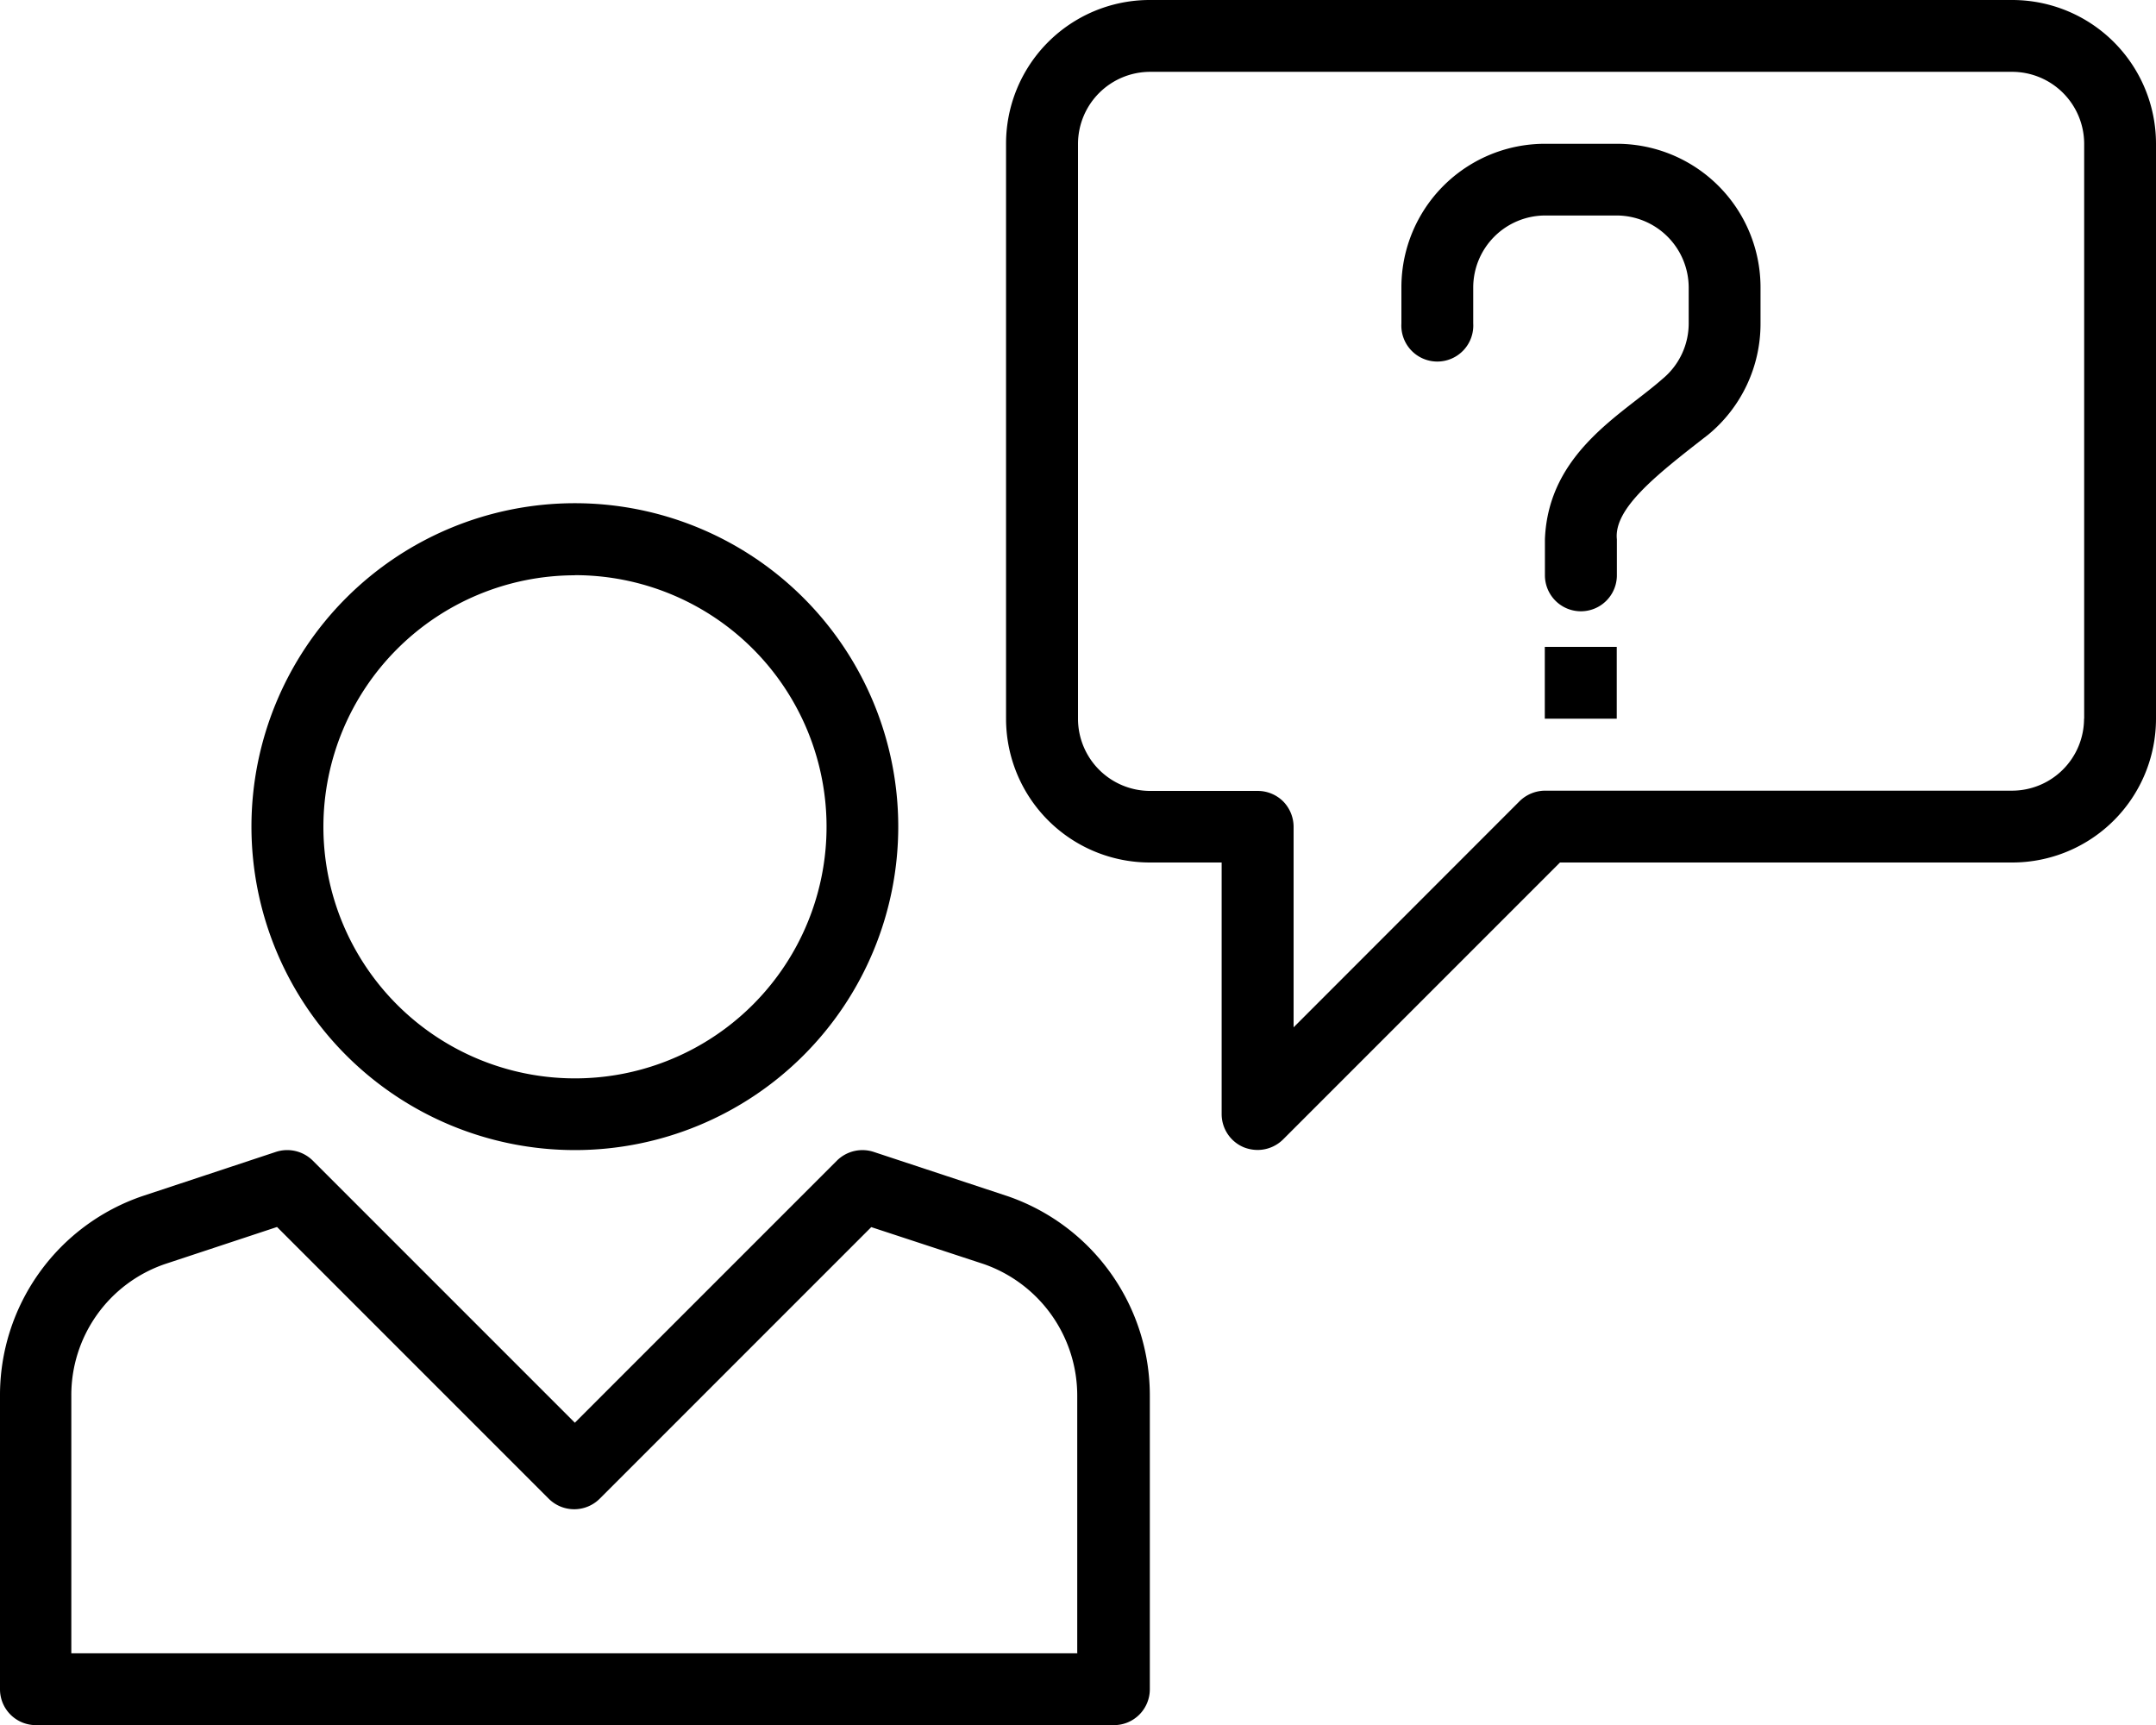
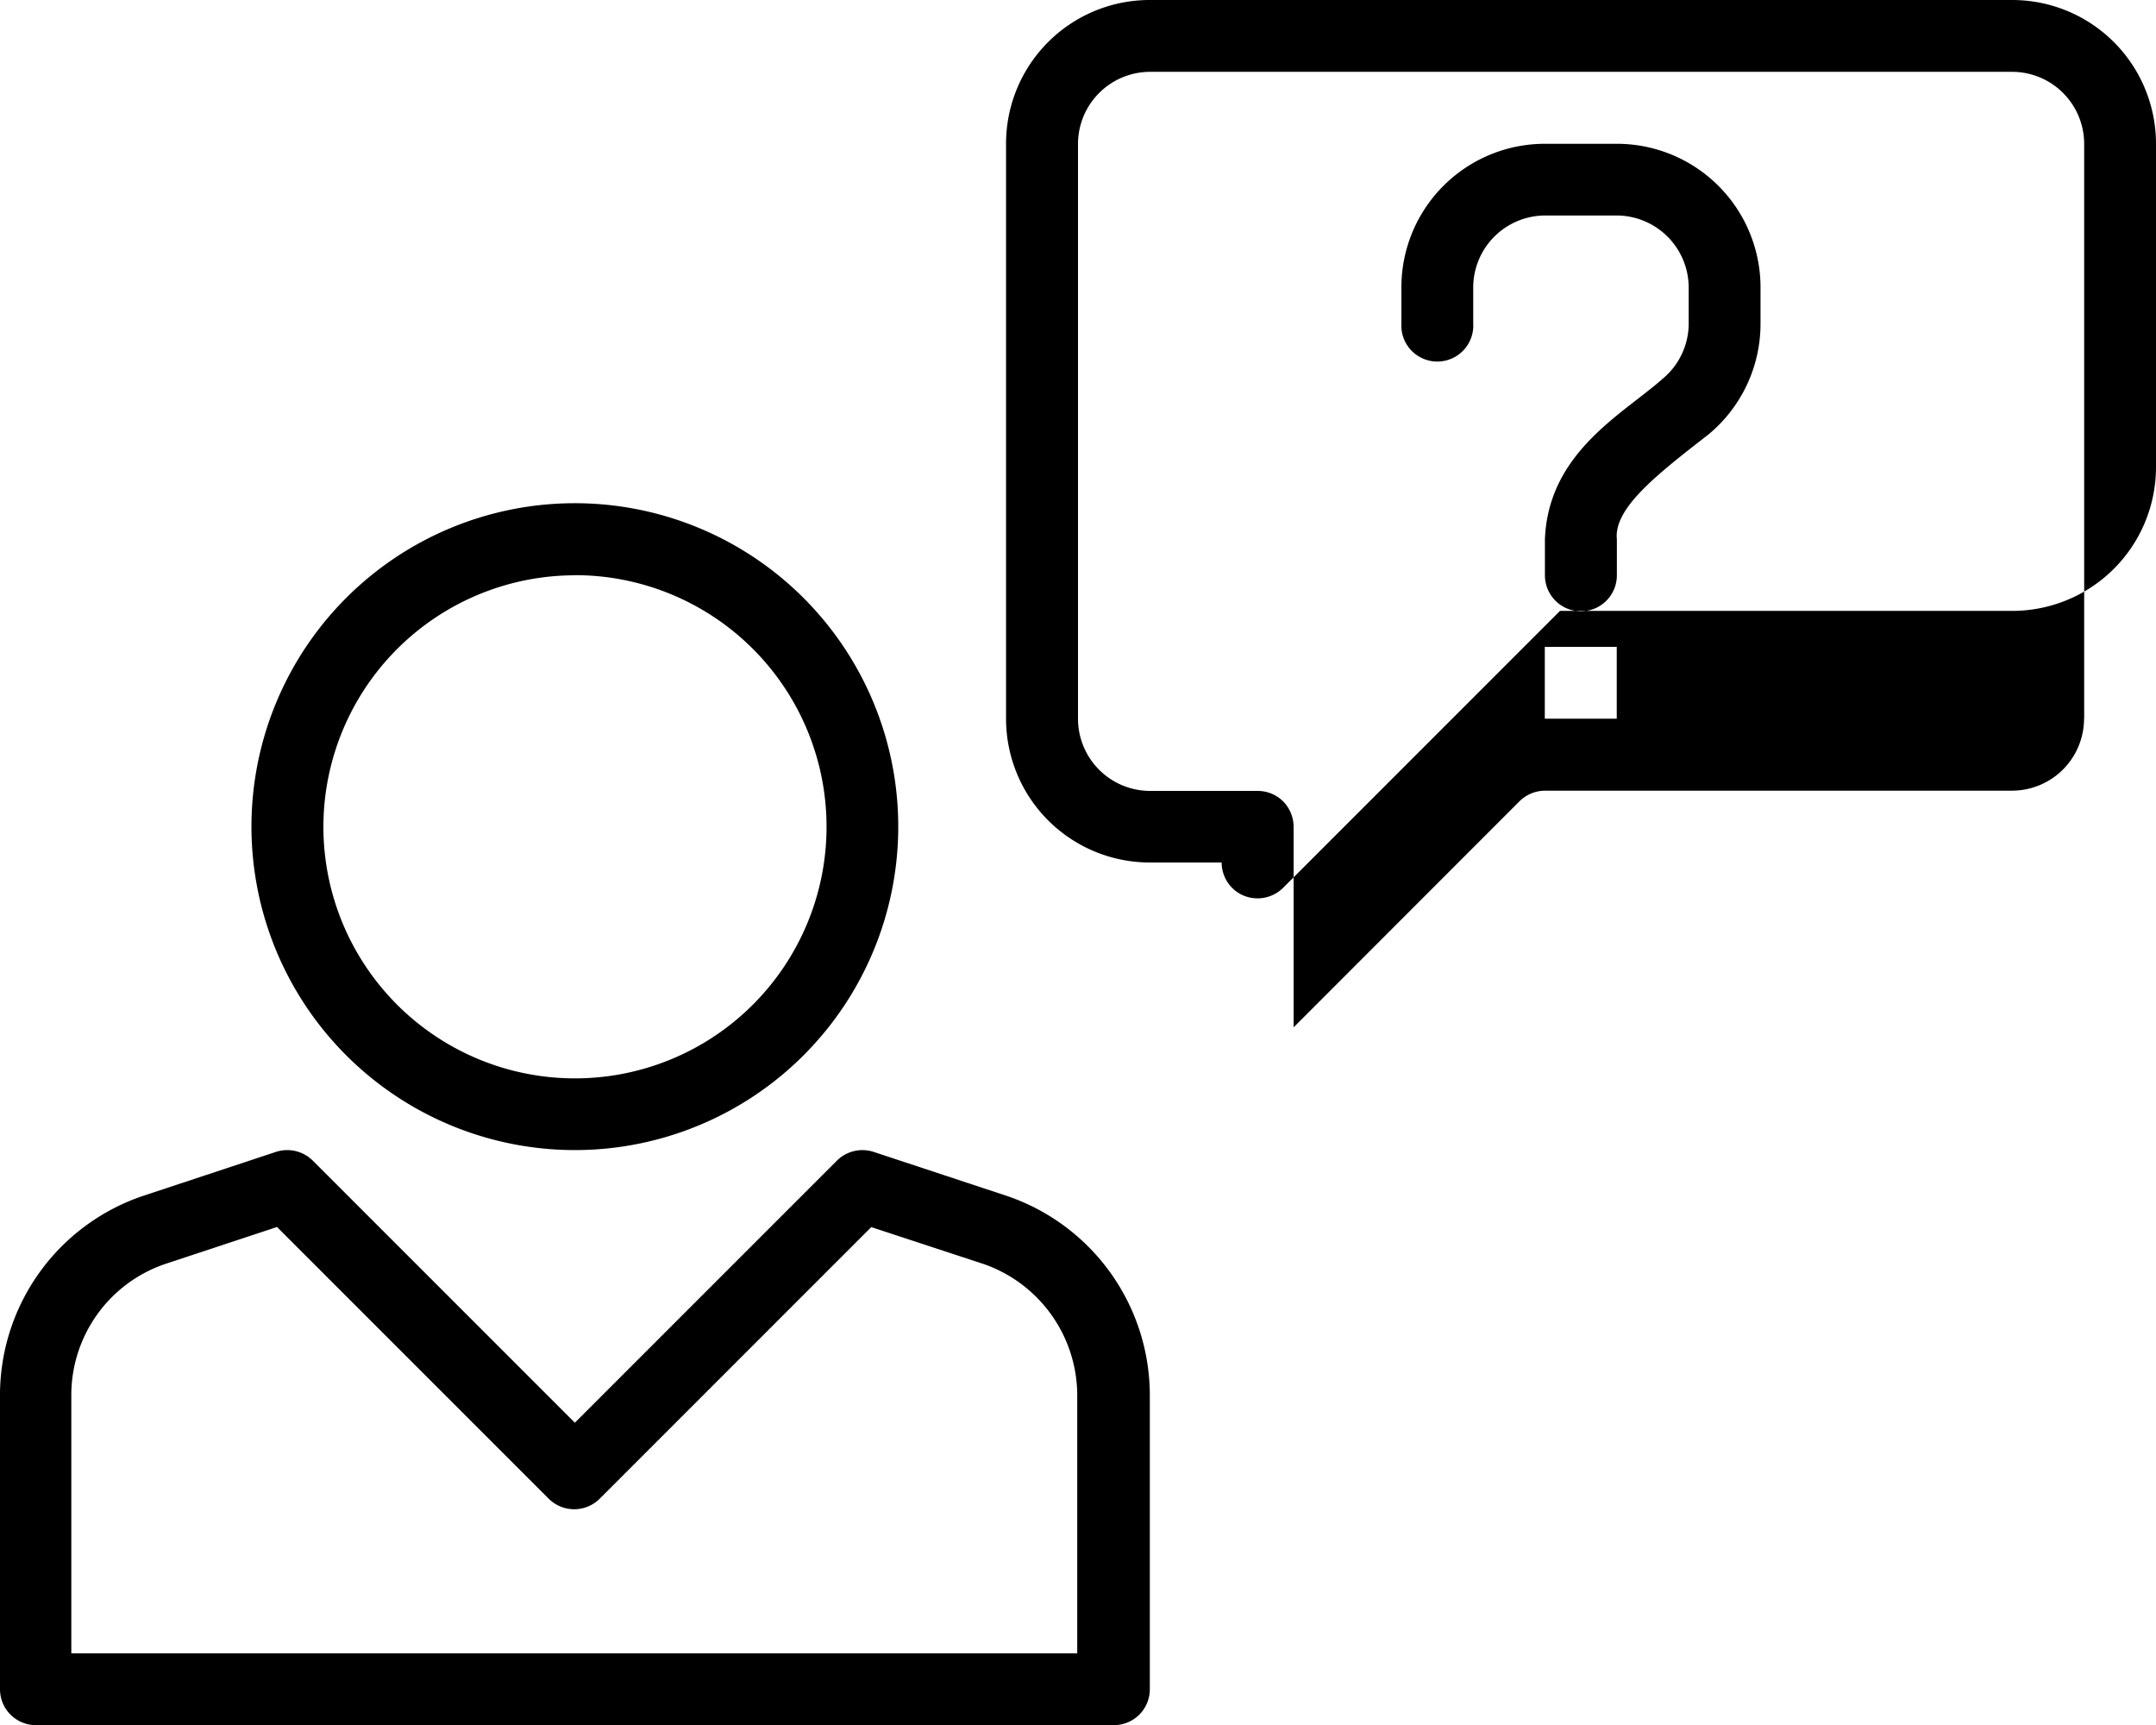
<svg xmlns="http://www.w3.org/2000/svg" id="Ebene_1" data-name="Ebene 1" viewBox="0 0 170.2 136.16">
-   <path d="M168.89,152l-10.56-3.49a2.86,2.86,0,0,0-2.89.69l-20.69,20.69-20.69-20.69a2.87,2.87,0,0,0-2.9-.69L100.62,152a16.6,16.6,0,0,0-11.25,15.76v23.17a2.83,2.83,0,0,0,2.83,2.83h85.1a2.83,2.83,0,0,0,2.84-2.83V167.75A16.63,16.63,0,0,0,168.89,152Zm5.58,36.09H95V167.75a10.93,10.93,0,0,1,7.38-10.38l8.86-2.93,21.46,21.46a2.85,2.85,0,0,0,4,0l21.45-21.45,8.89,2.92a11,11,0,0,1,7.37,10.38v20.33Zm-39.72-39.72a25.53,25.53,0,1,0-25.53-25.53,25.54,25.54,0,0,0,25.53,25.53Zm0-45.38a19.86,19.86,0,1,1-19.85,19.85A19.87,19.87,0,0,1,134.75,103ZM248.22,57.59H180.14a11.34,11.34,0,0,0-11.35,11.35v45.38a11.35,11.35,0,0,0,11.35,11.35h5.67v19.86a2.84,2.84,0,0,0,1.75,2.62,3,3,0,0,0,1.09.21,2.86,2.86,0,0,0,2-.82l21.87-21.87h35.7a11.35,11.35,0,0,0,11.35-11.35V68.94a11.35,11.35,0,0,0-11.35-11.35Zm5.67,56.73a5.69,5.69,0,0,1-5.67,5.68H211.34a2.89,2.89,0,0,0-2,.82l-17.85,17.86V122.84a2.88,2.88,0,0,0-.83-2,2.85,2.85,0,0,0-2-.82h-8.51a5.7,5.7,0,0,1-5.68-5.68V68.94a5.7,5.7,0,0,1,5.68-5.68h68.08a5.69,5.69,0,0,1,5.67,5.68v45.38ZM217,68.94h-5.67A11.33,11.33,0,0,0,200,80.28v2.84a2.84,2.84,0,1,0,5.67,0V80.28a5.69,5.69,0,0,1,5.67-5.68H217a5.7,5.7,0,0,1,5.68,5.68v2.84a5.68,5.68,0,0,1-2.07,4.38c-3.16,2.8-9,5.8-9.28,12.64V103a2.84,2.84,0,0,0,5.68,0v-2.84c-.26-2.47,3.21-5.15,7.21-8.26a11.34,11.34,0,0,0,4.13-8.76V80.28A11.34,11.34,0,0,0,217,68.94Zm-5.67,45.38H217v-5.67h-5.68v5.67Z" transform="translate(-89.37 -57.59)" />
+   <path d="M168.89,152l-10.56-3.49a2.86,2.86,0,0,0-2.89.69l-20.69,20.69-20.69-20.69a2.87,2.87,0,0,0-2.9-.69L100.62,152a16.6,16.6,0,0,0-11.25,15.76v23.17a2.83,2.83,0,0,0,2.83,2.83h85.1a2.83,2.83,0,0,0,2.84-2.83V167.75A16.63,16.63,0,0,0,168.89,152Zm5.58,36.09H95V167.75a10.93,10.93,0,0,1,7.38-10.38l8.86-2.93,21.46,21.46a2.85,2.85,0,0,0,4,0l21.45-21.45,8.89,2.92a11,11,0,0,1,7.37,10.38v20.33Zm-39.72-39.72a25.53,25.53,0,1,0-25.53-25.53,25.54,25.54,0,0,0,25.53,25.53Zm0-45.38a19.86,19.86,0,1,1-19.85,19.85A19.87,19.87,0,0,1,134.75,103ZM248.22,57.59H180.14a11.34,11.34,0,0,0-11.35,11.35v45.38a11.35,11.35,0,0,0,11.35,11.35h5.67a2.84,2.84,0,0,0,1.75,2.62,3,3,0,0,0,1.09.21,2.86,2.86,0,0,0,2-.82l21.87-21.87h35.7a11.35,11.35,0,0,0,11.35-11.35V68.94a11.35,11.35,0,0,0-11.35-11.35Zm5.67,56.73a5.69,5.69,0,0,1-5.67,5.68H211.34a2.89,2.89,0,0,0-2,.82l-17.85,17.86V122.84a2.88,2.88,0,0,0-.83-2,2.85,2.85,0,0,0-2-.82h-8.51a5.7,5.7,0,0,1-5.68-5.68V68.94a5.7,5.7,0,0,1,5.68-5.68h68.08a5.69,5.69,0,0,1,5.67,5.68v45.38ZM217,68.94h-5.67A11.33,11.33,0,0,0,200,80.28v2.84a2.84,2.84,0,1,0,5.67,0V80.28a5.69,5.69,0,0,1,5.67-5.68H217a5.7,5.7,0,0,1,5.68,5.68v2.84a5.68,5.68,0,0,1-2.07,4.38c-3.16,2.8-9,5.8-9.28,12.64V103a2.84,2.84,0,0,0,5.68,0v-2.84c-.26-2.47,3.21-5.15,7.21-8.26a11.34,11.34,0,0,0,4.13-8.76V80.28A11.34,11.34,0,0,0,217,68.94Zm-5.67,45.38H217v-5.67h-5.68v5.67Z" transform="translate(-89.37 -57.59)" />
</svg>